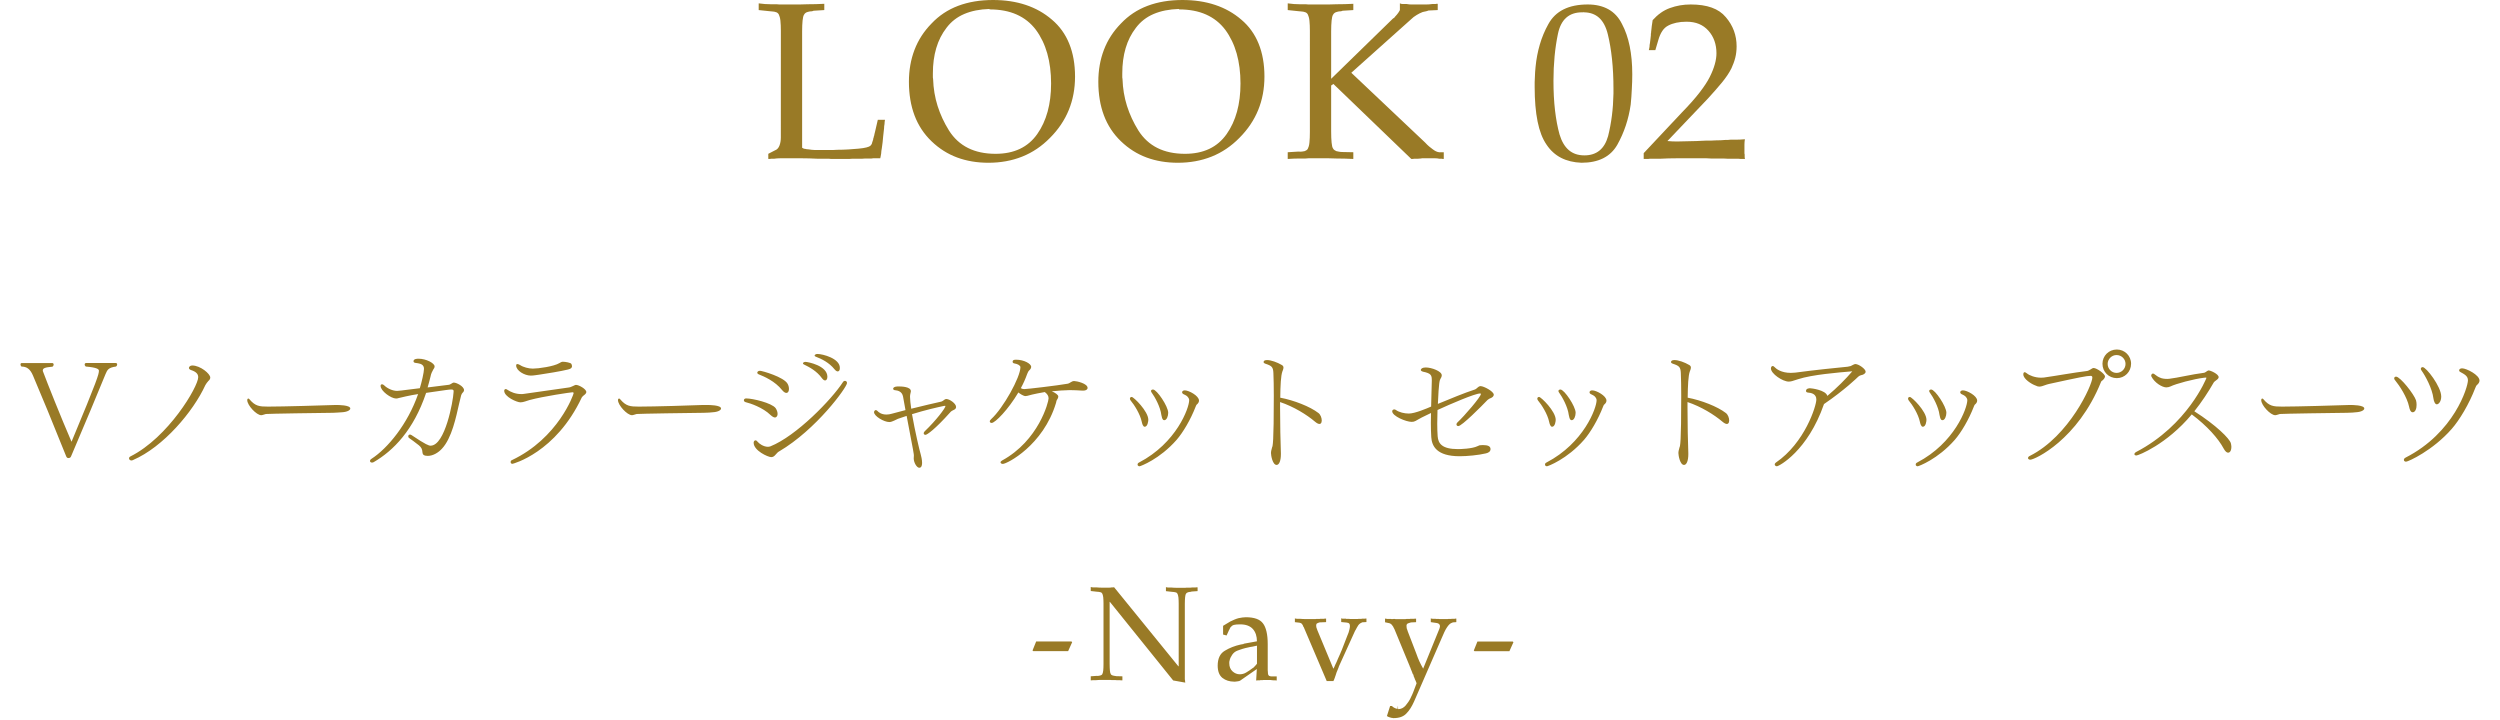
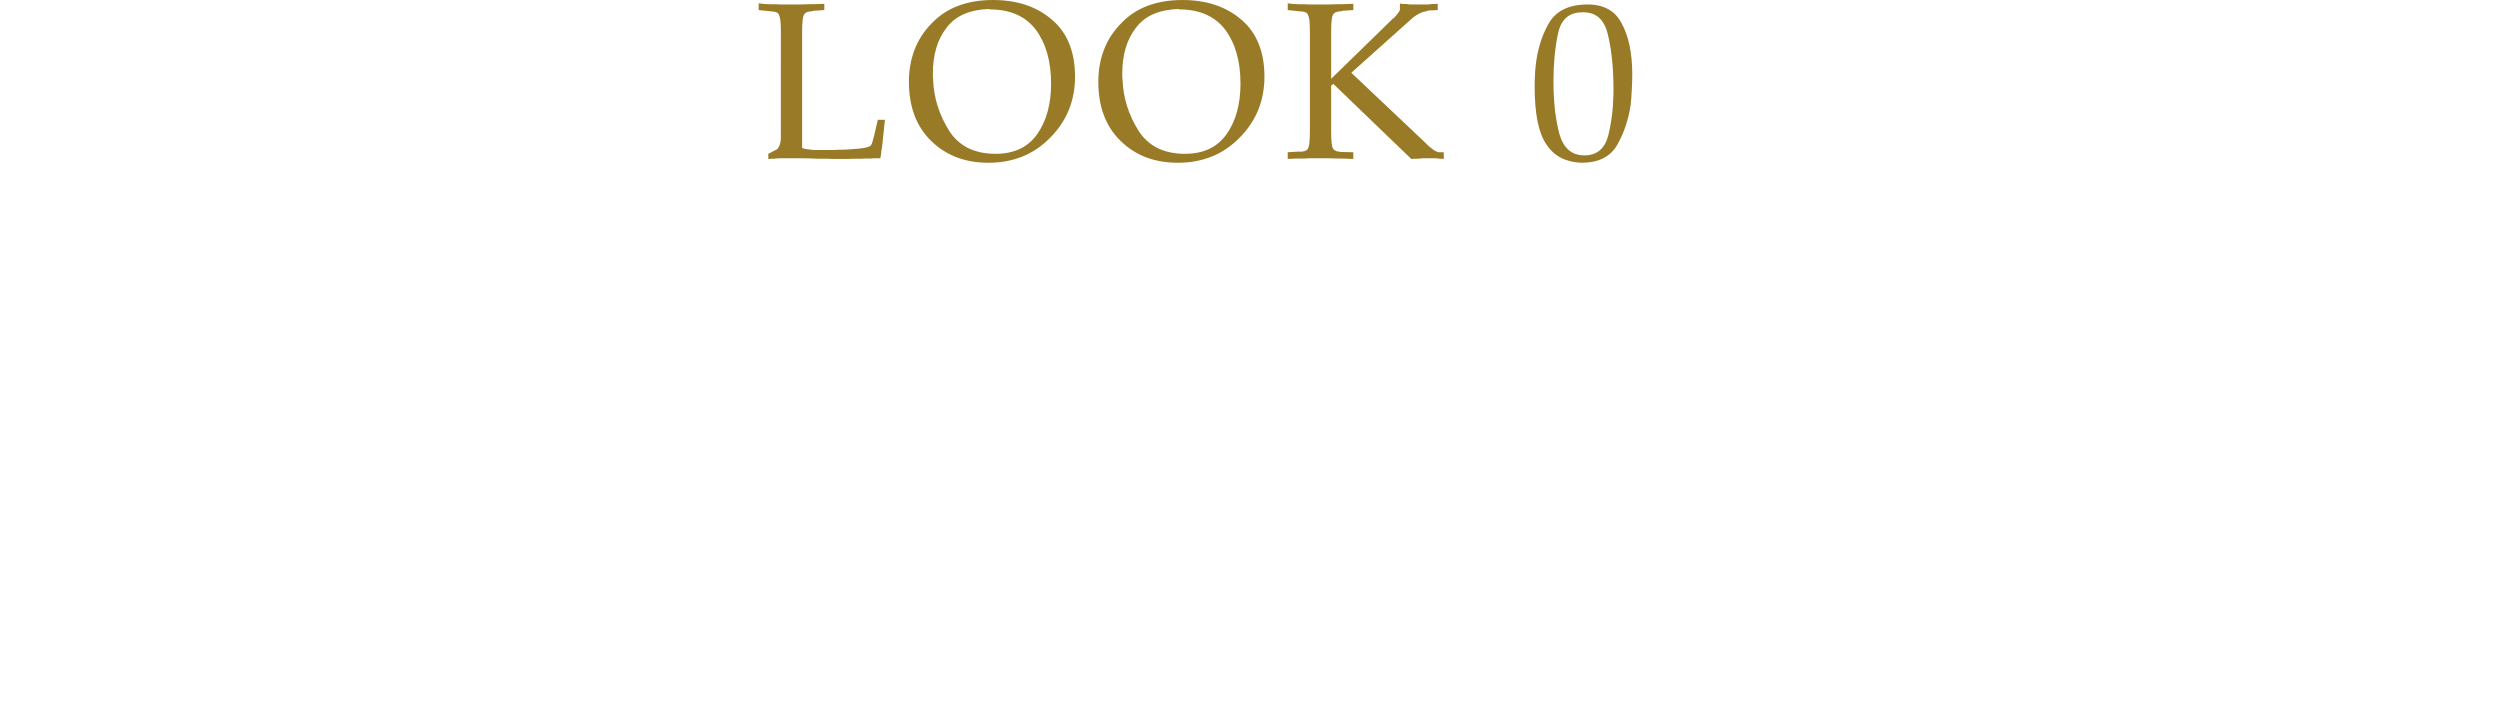
<svg xmlns="http://www.w3.org/2000/svg" version="1.1" id="レイヤー_1" x="0px" y="0px" viewBox="0 0 670 193" style="enable-background:new 0 0 670 193;" xml:space="preserve">
  <style type="text/css">
	.st0{fill-rule:evenodd;clip-rule:evenodd;fill:#997A26;}
	.st1{fill:#997A26;}
</style>
-   <path class="st0" d="M663.82,103.18c-0.18,0.14-0.32,0.5-0.43,0.76c-1.69,4.39-4.25,8.64-6.33,11.01  c-5.08,5.8-11.66,8.78-12.24,8.78c-0.36,0-0.58-0.22-0.58-0.47c0-0.22,0.11-0.43,0.43-0.61c13.07-6.66,16.74-18.93,16.74-20.73  c0-1.15-0.94-1.62-2.05-2.23c-0.22-0.11-0.32-0.29-0.32-0.43c0-0.29,0.32-0.54,0.76-0.54c0.04,0,0.04,0,0.07,0  c1.12,0,4.64,1.76,4.64,3.28C664.51,102.46,664.18,102.89,663.82,103.18z M652.16,106.78c-0.32-2.66-2.16-6.05-3.2-7.49  c-0.11-0.18-0.18-0.32-0.18-0.43c0-0.29,0.22-0.47,0.5-0.47c0.94,0,4.97,5.22,4.97,7.88c0,1.37-0.72,2.09-1.19,2.09  C652.59,108.36,652.27,107.57,652.16,106.78z M646.58,110.49c-0.61,0-0.86-1.04-0.94-1.48c-0.54-2.59-2.59-5.69-3.78-7.13  c-0.14-0.14-0.22-0.32-0.22-0.47c0-0.29,0.22-0.47,0.5-0.47c1.12,0,4.86,4.75,5.36,6.37c0.11,0.4,0.14,0.79,0.14,1.19  C647.66,109.37,647.37,110.49,646.58,110.49z M631.35,110.49c-0.18,0.04-1.48,0.14-2.38,0.14c-1.62,0.04-5.98,0.07-9.97,0.14  c-4.03,0.07-7.7,0.14-7.99,0.18c-0.58,0.14-0.9,0.32-1.26,0.32c-1.26,0-3.74-2.66-3.74-4.03c0-0.29,0.14-0.43,0.29-0.43  c0.11,0,0.22,0.07,0.29,0.18c1.58,1.87,2.66,1.98,5,1.98c4.1,0,14.69-0.32,17.93-0.43c0.18,0,0.4,0,0.58,0c0.25,0,3.53,0,3.53,0.94  C633.62,109.95,632.75,110.42,631.35,110.49z M597.15,121.32c-0.4,0-0.79-0.36-1.19-1.08c-1.44-2.7-4.43-6.08-8.57-9.18  c-6.77,8.1-14.36,11.01-14.83,11.01c-0.32,0-0.54-0.14-0.54-0.36c0-0.18,0.14-0.4,0.47-0.58c13.82-7.2,18.83-19.76,18.83-19.83  s-0.04-0.07-0.04-0.07c-0.04-0.04-0.07-0.04-0.14-0.04c-0.14,0-0.36,0.04-0.43,0.04c-2.74,0.32-7.59,1.62-9.03,2.34  c-0.29,0.14-0.72,0.25-1.12,0.25c-1.04,0-3.13-1.19-4-2.95c-0.04-0.07-0.04-0.14-0.04-0.22c0-0.25,0.22-0.54,0.47-0.54  c0.18,0,0.36,0.11,0.47,0.22c0.4,0.32,0.97,0.72,1.48,0.9c0.43,0.22,1.19,0.32,1.91,0.32c0.18,0,0.36-0.04,0.54-0.04  c2.05-0.22,6.16-1.22,9.14-1.58c0.25,0,0.43-0.14,0.65-0.25c0.18-0.14,0.4-0.32,0.65-0.4c0.04,0,0.07,0,0.11,0  c0.5,0,2.66,0.97,2.66,1.8c0,0.29-0.25,0.54-0.65,0.83c-0.14,0.11-0.5,0.36-0.61,0.5c-1.55,2.7-3.28,5.33-5.26,7.81  c5.83,3.71,9.47,7.34,9.79,8.57c0.07,0.32,0.14,0.65,0.14,0.94C598.01,121.03,597.44,121.32,597.15,121.32z M567.31,101.34  c-2.16,0-3.85-1.69-3.85-3.85c0-2.12,1.69-3.82,3.85-3.82c2.12,0,3.82,1.69,3.82,3.82C571.12,99.65,569.43,101.34,567.31,101.34z   M567.23,95.15c-1.29,0-2.38,1.08-2.38,2.38c0,1.33,1.08,2.41,2.38,2.41c1.33,0,2.41-1.08,2.41-2.41  C569.65,96.23,568.57,95.15,567.23,95.15z M563.45,101.96l-0.11,0.07c-0.11,0.07-0.22,0.18-0.25,0.29  c-6.26,15.55-17.78,20.88-18.97,20.88c-0.36,0-0.61-0.22-0.61-0.43s0.14-0.43,0.47-0.58c10.62-5.33,16.77-19.08,16.77-20.99  c0-0.32-0.14-0.47-0.47-0.47c-1.04,0-3.06,0.4-11.09,2.16c-0.86,0.18-1.44,0.5-1.94,0.61c-0.29,0.07-0.5,0.11-0.72,0.11  c-0.29,0-0.58-0.07-1.01-0.29c-1.04-0.36-3.27-1.73-3.27-2.99c0-0.32,0.11-0.58,0.36-0.58c0.14,0,0.36,0.11,0.61,0.32  c0.65,0.54,2.16,1.15,3.78,1.15c0.25,0,0.5,0,0.76-0.04c3.38-0.47,7.81-1.3,11.59-1.76c0.32-0.04,0.58-0.25,0.9-0.4  c0.22-0.11,0.54-0.4,0.83-0.4c0.86,0,3.06,1.58,3.06,2.27C564.14,101.31,563.67,101.78,563.45,101.96z M529,108.94  c-1.37,3.56-3.42,6.98-5.11,8.93c-4.57,5.22-9.72,7.09-9.94,7.09c-0.25,0-0.4-0.11-0.5-0.25c-0.04-0.07-0.04-0.14-0.04-0.22  c0-0.22,0.11-0.4,0.4-0.54c10.01-5.22,13.43-14.61,13.43-16.7c0-0.32-0.14-0.61-0.5-1.01c-0.36-0.32-0.68-0.43-1.11-0.65  c-0.18-0.11-0.29-0.29-0.29-0.43c0-0.11,0.04-0.54,0.76-0.54c1.04,0,3.78,1.44,3.78,2.74c0,0.43-0.25,0.76-0.54,1.01  C529.18,108.47,529.07,108.76,529,108.94z M520.58,112.61c-0.11,0-0.22-0.04-0.32-0.11c-0.22-0.22-0.36-0.65-0.47-1.3  c-0.25-2.12-1.73-4.82-2.59-5.98c-0.11-0.14-0.18-0.29-0.18-0.43c0-0.25,0.25-0.4,0.54-0.4c1.04,0,4.07,4.54,4.07,6.23  C521.62,111.53,521.23,112.61,520.58,112.61z M515.32,114.37c-0.47,0-0.68-0.83-0.79-1.33c-0.43-2.09-2.02-4.57-2.99-5.72  c-0.11-0.14-0.18-0.32-0.18-0.47c0-0.11,0.04-0.47,0.47-0.47c0.54,0,4.46,3.85,4.46,6.12C516.3,112.76,516.15,114.37,515.32,114.37z   M498.01,100.95c-0.22,0.22-3.6,3.53-9.18,7.34c-4.35,12.56-12.06,16.67-12.63,16.67c-0.32,0-0.58-0.25-0.58-0.5  c0-0.18,0.11-0.32,0.29-0.47c7.77-5.29,10.87-15.19,10.87-16.92c0-1.48-1.3-1.8-2.3-1.87c-0.32-0.04-0.47-0.22-0.47-0.43  c0-0.72,0.97-0.72,1.08-0.72c0.36,0,4.21,0.47,4.64,2.05c2.59-2.16,4.97-4.57,6.69-6.59c-3.82,0.32-10.83,0.9-14.54,2.12l-1.58,0.5  c-0.25,0.07-0.58,0.14-0.9,0.14c-1.66,0-4.79-2.12-4.79-3.53c0-0.32,0.18-0.65,0.47-0.65c0.14,0,0.32,0.07,0.5,0.29  c0.4,0.43,1.73,1.55,4.36,1.55c0.4,0,0.79-0.04,1.22-0.07c5-0.68,11.09-1.3,14-1.58c0.43-0.07,0.65-0.14,0.83-0.18  c0.36-0.14,0.9-0.54,1.26-0.54c0.94,0.04,2.74,1.33,2.74,2.05c0,0.5-0.65,0.86-1.22,0.94C498.55,100.59,498.26,100.73,498.01,100.95  z M462.8,113.62c-0.29,0-0.68-0.18-1.19-0.61c-2.2-1.87-5.69-4.03-9.36-5.26c0,0.5,0,1.01,0,1.51c0,4.36,0.11,9.18,0.22,12.24  c0,0.07,0,0.14,0,0.22c0,1.69-0.43,2.88-1.15,2.88c-1.08,0-1.51-2.56-1.51-3.2c0-0.22,0.04-0.68,0.29-1.48  c0.18-0.36,0.47-1.04,0.47-13.89c0-2.34-0.04-4.54-0.11-6.08c-0.07-1.58-0.43-1.91-2.16-2.48c-0.32-0.11-0.47-0.29-0.47-0.43  c0-0.36,0.32-0.54,0.94-0.54c1.04,0,2.7,0.58,3.96,1.33c0.32,0.18,0.43,0.43,0.43,0.68c0,0.22-0.07,0.43-0.14,0.65  c-0.04,0.14-0.11,0.25-0.14,0.36c-0.43,1.19-0.54,3.78-0.58,7.06c3.64,0.68,7.99,2.38,10.22,4.1c0.58,0.43,0.9,1.33,0.9,2.02  C463.41,113.47,463.05,113.62,462.8,113.62z M429.64,108.94c-1.37,3.56-3.42,6.98-5.11,8.93c-4.57,5.22-9.72,7.09-9.93,7.09  c-0.25,0-0.4-0.11-0.5-0.25c-0.04-0.07-0.04-0.14-0.04-0.22c0-0.22,0.11-0.4,0.4-0.54c10.01-5.22,13.43-14.61,13.43-16.7  c0-0.32-0.14-0.61-0.5-1.01c-0.36-0.32-0.68-0.43-1.11-0.65c-0.18-0.11-0.29-0.29-0.29-0.43c0-0.11,0.04-0.54,0.76-0.54  c1.04,0,3.78,1.44,3.78,2.74c0,0.43-0.25,0.76-0.54,1.01C429.82,108.47,429.71,108.76,429.64,108.94z M421.22,112.61  c-0.11,0-0.22-0.04-0.32-0.11c-0.22-0.22-0.36-0.65-0.47-1.3c-0.25-2.12-1.73-4.82-2.59-5.98c-0.11-0.14-0.18-0.29-0.18-0.43  c0-0.25,0.25-0.4,0.54-0.4c1.04,0,4.07,4.54,4.07,6.23C422.26,111.53,421.87,112.61,421.22,112.61z M415.96,114.37  c-0.47,0-0.68-0.83-0.79-1.33c-0.43-2.09-2.02-4.57-2.99-5.72c-0.11-0.14-0.18-0.32-0.18-0.47c0-0.11,0.04-0.47,0.47-0.47  c0.54,0,4.46,3.85,4.46,6.12C416.94,112.76,416.79,114.37,415.96,114.37z M395.16,174.52l-0.18-0.18l0.97-2.41h9.47l0.18,0.18  l-1.08,2.41H395.16z M398.79,107.1l-0.11,0.07l-0.11,0.11c-1.51,1.58-6.8,6.91-7.74,6.91c-0.29,0-0.5-0.18-0.5-0.47  c0-0.14,0.07-0.32,0.25-0.5c1.87-1.73,6.3-6.88,6.3-7.63c0-0.11-0.07-0.14-0.22-0.14c-1.37,0-7.96,2.84-11.41,4.43  c-0.04,1.33-0.07,2.56-0.07,3.64c0,1.26,0.04,2.38,0.11,3.38c0.14,1.98,1.19,3.46,5.44,3.46c0.61,0,3.78-0.07,5.25-0.79  c0.11-0.04,0.22-0.11,0.32-0.14c0.11-0.07,0.25-0.11,0.43-0.11c0.25,0,0.47-0.04,0.68-0.04c1.3,0,2.05,0.29,2.05,1.08  c0,0.68-0.61,1.01-1.26,1.15c-1.94,0.47-5,0.76-7.02,0.76c-6.12,0-7.45-2.7-7.6-5.11c-0.07-1.12-0.11-2.41-0.11-3.85  c0-0.83,0.04-1.73,0.04-2.63c-0.83,0.4-1.66,0.79-2.45,1.19s-1.26,0.72-1.69,0.94c-0.32,0.18-0.65,0.25-1.04,0.25  c-1.51,0-5.22-1.55-5.22-2.84c0-0.29,0.25-0.5,0.54-0.5c0.14,0,0.29,0.04,0.43,0.14c0.9,0.65,2.3,0.97,3.49,0.97  c1.62,0,4.82-1.37,5.97-1.87c0.07-2.2,0.14-4.57,0.18-6.91c0-1.44-0.07-1.98-2.41-2.45c-0.25-0.07-0.54-0.22-0.54-0.47  c0-0.04,0.04-0.07,0.04-0.11c0.07-0.18,0.32-0.54,1.3-0.54c1.55,0,4.28,1.01,4.28,2.09c0,0.18-0.04,0.36-0.14,0.58  c-0.04,0.11-0.11,0.25-0.18,0.32c-0.25,0.4-0.47,0.94-0.72,6.77c3.53-1.44,6.91-2.88,9.9-3.85c0.54-0.18,0.86-0.83,1.44-0.9  c0.07,0,0.11,0,0.18,0c0.72,0,3.46,1.37,3.46,2.3c0,0.36-0.32,0.72-0.9,0.94C399.19,106.78,398.97,106.96,398.79,107.1z   M373.5,165.88c0.08,0,0.17,0,0.27,0c0.07,0.02,0.15,0.04,0.23,0.04c0.08,0,0.17,0,0.27,0c0.19,0,0.38,0,0.56,0s0.35,0,0.52,0  c0.1,0,0.19,0,0.27,0s0.17,0,0.27,0c0.07,0,0.15,0,0.23,0c0.08,0,0.17,0,0.27,0s0.19,0,0.27,0s0.17-0.01,0.27-0.04  c0.07,0,0.15,0,0.23,0c0.08,0,0.17,0,0.27,0c0.05,0,0.1,0,0.16,0s0.11,0,0.16,0c0.02,0,0.05,0,0.07,0c0.02,0,0.06-0.01,0.11-0.04  c0.02,0,0.05,0,0.09,0s0.07,0,0.09,0c0.05,0,0.1,0,0.16,0s0.13,0,0.2,0c0.05,0,0.1,0,0.16,0s0.11,0,0.16,0c0.05,0,0.1,0,0.16,0  s0.13-0.01,0.2-0.04c0.05,0,0.1,0,0.16,0s0.13,0,0.2,0v0.94l-1.37,0.07c-0.17,0.05-0.32,0.1-0.47,0.14c-0.14,0.05-0.28,0.1-0.4,0.14  c-0.12,0.07-0.21,0.17-0.27,0.29s-0.08,0.28-0.05,0.47c0,0.1,0.01,0.19,0.02,0.29c0.01,0.1,0.03,0.2,0.05,0.32  c0.05,0.1,0.09,0.21,0.13,0.34c0.04,0.13,0.08,0.27,0.13,0.41l2.3,5.98c0.12,0.38,0.25,0.74,0.4,1.08s0.29,0.67,0.43,1.01  c0.14,0.31,0.3,0.63,0.47,0.95s0.35,0.65,0.54,0.99v-0.07l4.28-10.51c0.02-0.02,0.04-0.05,0.05-0.09c0.01-0.04,0.02-0.08,0.02-0.13  c0.02-0.02,0.04-0.06,0.05-0.11s0.02-0.08,0.02-0.11c0.02-0.07,0.04-0.14,0.05-0.2s0.02-0.11,0.02-0.16c0-0.17-0.04-0.31-0.11-0.43  c-0.07-0.12-0.17-0.22-0.29-0.29c-0.14-0.07-0.31-0.13-0.49-0.16c-0.18-0.04-0.39-0.07-0.63-0.09l-0.94-0.14v-1.01  c0.1,0.05,0.19,0.08,0.29,0.09s0.19,0.02,0.29,0.02s0.19,0,0.29,0s0.19,0,0.29,0c0.02,0,0.05,0,0.07,0c0.02,0,0.05,0,0.07,0  c0.02,0.02,0.05,0.04,0.07,0.04c0.02,0,0.05,0,0.07,0c0.05,0,0.1,0,0.14,0c0.05,0,0.1,0,0.14,0c0.07,0,0.14,0,0.2,0s0.13,0,0.2,0  c0.07,0.02,0.14,0.04,0.22,0.04s0.14,0,0.22,0c0.14,0,0.29,0,0.43,0c0.14,0,0.29,0,0.43,0c0.14,0,0.29,0,0.43,0  c0.14,0,0.29,0,0.43,0c0.07,0,0.14,0,0.22,0s0.14-0.01,0.22-0.04c0.07,0,0.14,0,0.22,0c0.07,0,0.14,0,0.22,0c0.05,0,0.09,0,0.13,0  s0.08,0,0.13,0c0.02,0,0.05,0,0.07,0c0.02,0,0.05-0.01,0.07-0.04c0.02,0,0.05,0,0.07,0s0.05,0,0.07,0c0.1,0,0.19,0,0.29,0  s0.19,0,0.29,0c0.05,0,0.1,0,0.14,0s0.1-0.01,0.14-0.04c0.05,0,0.1,0,0.14,0c0.05,0,0.1,0,0.14,0v0.94l-1.01,0.07  c-0.02,0.05-0.05,0.08-0.07,0.09c-0.02,0.01-0.05,0.02-0.07,0.02c-0.02,0-0.05,0-0.07,0c-0.02,0.02-0.05,0.04-0.07,0.04  c-0.19,0.07-0.39,0.2-0.59,0.4c-0.2,0.19-0.41,0.46-0.63,0.79c-0.22,0.31-0.45,0.73-0.7,1.26s-0.52,1.14-0.81,1.84l-7.31,16.78  c-0.29,0.65-0.6,1.24-0.94,1.78s-0.71,1.01-1.12,1.42c-0.38,0.41-0.86,0.71-1.42,0.92c-0.56,0.2-1.23,0.31-2,0.31  c-0.02,0-0.05,0-0.07,0s-0.05,0-0.07,0c-0.05-0.02-0.08-0.04-0.11-0.04c-0.02,0-0.05,0-0.07,0c-0.02,0-0.05,0-0.07,0  c-0.02,0-0.05,0-0.07,0c-0.02-0.02-0.05-0.04-0.07-0.04c-0.02,0-0.05,0-0.07,0c-0.05-0.02-0.1-0.04-0.14-0.05  c-0.05-0.01-0.1-0.02-0.14-0.02c-0.05-0.02-0.1-0.04-0.14-0.05c-0.05-0.01-0.1-0.03-0.14-0.05c-0.1-0.02-0.18-0.05-0.25-0.09  s-0.14-0.08-0.22-0.13h-0.04l-0.04-0.04h-0.04l-0.04-0.04l0.86-2.7h0.47c0.05,0.05,0.11,0.1,0.18,0.16s0.16,0.13,0.25,0.2  c0.1,0.05,0.19,0.1,0.29,0.16s0.19,0.1,0.29,0.13c0.05,0,0.08,0,0.11,0.02c0.02,0.01,0.06,0.03,0.11,0.05  c0.02,0,0.05,0.01,0.09,0.02c0.04,0.01,0.07,0.02,0.09,0.02c0.05,0,0.08,0,0.11,0.02c0.02,0.01,0.06-0.88,0.11-0.88  c0.02,0.92,0.05,0.94,0.09,0.94s0.07,0,0.09,0h0.04c0.36-0.02,0.7-0.12,1.01-0.29s0.59-0.4,0.83-0.68c0.26-0.31,0.5-0.63,0.72-0.95  s0.41-0.65,0.58-0.99c0.07-0.17,0.14-0.33,0.22-0.49c0.07-0.16,0.14-0.31,0.22-0.45c0.07-0.17,0.14-0.32,0.2-0.47  s0.11-0.28,0.16-0.4l0.83-2.2c-0.02-0.1-0.05-0.19-0.09-0.27c-0.04-0.09-0.07-0.16-0.09-0.23c-0.05-0.1-0.08-0.18-0.11-0.25  c-0.02-0.07-0.06-0.14-0.11-0.22c-0.02-0.07-0.05-0.15-0.09-0.23s-0.07-0.17-0.09-0.27c-0.05-0.07-0.08-0.15-0.11-0.23  c-0.02-0.08-0.06-0.17-0.11-0.27c-0.02-0.07-0.05-1.04-0.09-0.22c-0.04-0.07-0.07-0.16-0.09-0.25c-0.05-0.07-0.08-0.14-0.11-0.22  c-0.02-0.07-0.05-0.14-0.07-0.22c-0.02-0.07-0.05-0.14-0.09-0.22c-0.04-0.07-0.07-0.16-0.09-0.25c-0.05-0.07-0.08-0.14-0.11-0.22  c-0.02-0.07-0.05-0.14-0.07-0.22c-0.02-0.05-0.05-0.1-0.07-0.14s-0.04-0.11-0.04-0.18c-0.02-0.05-0.05-0.1-0.07-0.14  c-0.02-0.05-0.05-0.1-0.07-0.14c-0.02-0.05-0.05-0.1-0.07-0.16c-0.02-0.06-0.04-0.11-0.04-0.16c-0.02-0.05-0.05-0.1-0.07-0.16  c-0.02-0.06-0.05-0.11-0.07-0.16l-3.92-9.5c-0.02,0-0.04-0.01-0.05-0.04c-0.01-0.02-0.02-0.06-0.02-0.11  c-0.02-0.02-0.04-0.05-0.05-0.07s-0.03-0.05-0.05-0.07c-0.02-0.05-0.05-0.1-0.07-0.16s-0.05-0.11-0.07-0.16  c-0.12-0.19-0.24-0.36-0.36-0.5s-0.24-0.25-0.36-0.32s-0.25-0.13-0.4-0.16c-0.14-0.04-0.29-0.07-0.43-0.09l-0.65-0.14v-1.01  c0.05,0.02,0.1,0.04,0.16,0.05c0.06,0.01,0.13,0.02,0.2,0.02c0.05,0.02,0.1,0.04,0.16,0.04s0.11,0,0.16,0c0.12,0,0.24,0,0.36,0  s0.24,0,0.36,0c0.02,0,0.05,0,0.07,0c0.02,0,0.06,0,0.11,0c0.02,0.02,0.05,0.04,0.07,0.04s0.05,0,0.07,0c0.05,0,0.1,0,0.16,0  s0.13,0,0.2,0S373.42,165.88,373.5,165.88z M364.54,167.06c-0.18,0.12-0.34,0.28-0.49,0.47c-0.14,0.22-0.28,0.43-0.4,0.65  s-0.24,0.44-0.36,0.68c-0.02,0.02-0.05,0.05-0.07,0.09c-0.02,0.04-0.05,0.08-0.07,0.13c-0.02,0.02-0.04,0.05-0.05,0.09  c-0.01,0.04-0.02,0.08-0.02,0.13v-0.07l-4.25,9.36c-0.02,0.12-0.05,0.22-0.09,0.29c-0.04,0.07-0.07,0.14-0.09,0.22  c-0.02,0.07-0.05,0.14-0.07,0.2c-0.02,0.06-0.05,0.11-0.07,0.16c-0.02,0.07-0.05,0.14-0.09,0.22s-0.07,0.14-0.09,0.22  c-0.05,0.1-0.08,0.18-0.11,0.25c-0.02,0.07-0.05,0.14-0.07,0.22c-0.05,0.14-0.1,0.29-0.14,0.43s-0.1,0.29-0.14,0.43  c-0.02,0.05-0.05,0.1-0.07,0.16c-0.02,0.06-0.04,0.11-0.04,0.16c-0.02,0.07-0.05,0.14-0.07,0.2c-0.02,0.06-0.05,0.11-0.07,0.16  c-0.02,0.07-0.05,0.13-0.07,0.18c-0.02,0.05-0.04,0.1-0.04,0.14c-0.02,0.02-0.04,0.04-0.04,0.05c0,0.01-0.01,0.02-0.04,0.02  c0,0.05-0.01,0.09-0.02,0.13s-0.03,0.07-0.05,0.09h-1.8L349.37,168c-0.02,0.02-0.04,0.02-0.05,0s-0.02-0.05-0.02-0.07  c-0.02-0.02-0.04-0.05-0.05-0.07s-0.02-0.05-0.02-0.07c-0.02-0.12-0.07-0.22-0.13-0.31s-0.13-0.17-0.2-0.27s-0.16-0.17-0.27-0.22  s-0.23-0.08-0.38-0.11l-1.22-0.14v-1.01c0.05,0.02,0.1,0.04,0.16,0.05c0.06,0.01,0.13,0.02,0.2,0.02c0.05,0.02,0.1,0.04,0.16,0.04  s0.11,0,0.16,0c0.12,0,0.24,0,0.36,0s0.24,0,0.36,0c0.24,0.02,0.47,0.04,0.7,0.05c0.23,0.01,0.46,0.02,0.7,0.02s0.47,0,0.7,0  s0.46,0,0.7,0c0.1,0,0.19,0,0.27,0s0.17,0,0.27,0c0.07,0,0.15,0,0.23,0c0.08,0,0.17,0,0.27,0s0.19,0,0.27,0s0.17-0.01,0.27-0.04  c0.07,0,0.15,0,0.23,0c0.08,0,0.17,0,0.27,0c0.05,0,0.1,0,0.16,0s0.11,0,0.16,0c0.02,0,0.05,0,0.07,0s0.06-0.01,0.11-0.04  c0.02,0,0.05,0,0.09,0s0.07,0,0.09,0c0.05,0,0.1,0,0.16,0s0.13,0,0.2,0c0.05,0,0.1,0,0.16,0s0.11,0,0.16,0c0.05,0,0.1,0,0.16,0  s0.13-0.01,0.2-0.04c0.05,0,0.1,0,0.16,0s0.13,0,0.2,0v0.94l-1.76,0.07c-0.14,0.05-0.28,0.1-0.4,0.14c-0.12,0.05-0.22,0.1-0.29,0.14  c-0.07,0.05-0.13,0.12-0.16,0.22c-0.04,0.1-0.05,0.2-0.05,0.32c0,0.1,0.01,0.19,0.02,0.27c0.01,0.08,0.03,0.19,0.05,0.31  c0.05,0.1,0.09,0.21,0.13,0.34c0.04,0.13,0.08,0.26,0.13,0.38l4.28,10.3c0.05-0.07,0.1-0.16,0.14-0.25c0.05-0.1,0.1-0.19,0.14-0.29  c0.05-0.12,0.1-0.23,0.14-0.34s0.1-0.21,0.14-0.31c0.07-0.14,0.14-0.29,0.22-0.45c0.07-0.16,0.14-0.32,0.22-0.49  c0.05-0.14,0.11-0.29,0.18-0.45s0.14-0.32,0.22-0.49c0.07-0.17,0.14-0.33,0.22-0.49c0.07-0.16,0.14-0.32,0.22-0.49  c0.05-0.14,0.11-0.29,0.18-0.45s0.14-0.32,0.22-0.49l1.51-3.89c0.12-0.26,0.22-0.52,0.31-0.77c0.08-0.25,0.15-0.49,0.2-0.7  c0.05-0.22,0.09-0.41,0.13-0.59s0.05-0.34,0.05-0.49c0-0.14-0.02-0.28-0.05-0.4c-0.04-0.12-0.09-0.22-0.16-0.29  c-0.07-0.07-0.16-0.13-0.27-0.16c-0.11-0.04-0.23-0.07-0.38-0.09l-1.48-0.14v-1.01c0.1,0.05,0.19,0.08,0.27,0.09  s0.17,0.02,0.27,0.02c0.1,0,0.19,0,0.29,0s0.19,0,0.29,0c0.02,0,0.05,0,0.07,0c0.02,0,0.05,0,0.07,0c0.02,0.02,0.05,0.04,0.07,0.04  s0.05,0,0.07,0c0.05,0,0.1,0,0.14,0s0.1,0,0.14,0c0.07,0,0.14,0,0.22,0c0.07,0,0.14,0,0.22,0c0.05,0.02,0.11,0.04,0.18,0.04  s0.14,0,0.22,0c0.14,0,0.29,0,0.43,0c0.14,0,0.29,0,0.43,0c0.07,0,0.14,0,0.22,0c0.07,0,0.14,0,0.22,0c0.05,0,0.11,0,0.18,0  s0.14,0,0.22,0s0.14,0,0.22,0c0.07,0,0.14-0.01,0.22-0.04c0.07,0,0.14,0,0.22,0c0.07,0,0.14,0,0.22,0c0.05,0,0.1,0,0.14,0  s0.1,0,0.14,0c0.02,0,0.05,0,0.07,0c0.02,0,0.05-0.01,0.07-0.04c0.02,0,0.05,0,0.07,0c0.02,0,0.05,0,0.07,0c0.1,0,0.19,0,0.27,0  s0.17,0,0.27,0c0.05,0,0.1,0,0.14,0s0.1-0.01,0.14-0.04c0.05,0,0.1,0,0.14,0s0.1,0,0.14,0v0.94l-1.12,0.07  C364.91,166.86,364.72,166.94,364.54,167.06z M353.61,113.62c-0.29,0-0.68-0.18-1.19-0.61c-2.19-1.87-5.69-4.03-9.36-5.26  c0,0.5,0,1.01,0,1.51c0,4.36,0.11,9.18,0.22,12.24c0,0.07,0,0.14,0,0.22c0,1.69-0.43,2.88-1.15,2.88c-1.08,0-1.51-2.56-1.51-3.2  c0-0.22,0.04-0.68,0.29-1.48c0.18-0.36,0.47-1.04,0.47-13.89c0-2.34-0.04-4.54-0.11-6.08c-0.07-1.58-0.43-1.91-2.16-2.48  c-0.32-0.11-0.47-0.29-0.47-0.43c0-0.36,0.32-0.54,0.94-0.54c1.04,0,2.7,0.58,3.96,1.33c0.32,0.18,0.43,0.43,0.43,0.68  c0,0.22-0.07,0.43-0.14,0.65c-0.04,0.14-0.11,0.25-0.14,0.36c-0.43,1.19-0.54,3.78-0.58,7.06c3.64,0.68,7.99,2.38,10.22,4.1  c0.58,0.43,0.9,1.33,0.9,2.02C354.22,113.47,353.86,113.62,353.61,113.62z M339.75,172.61v6.52c0,0.19,0,0.36,0,0.5  s0.01,0.29,0.04,0.43c0,0.14,0.01,0.27,0.02,0.38s0.03,0.21,0.05,0.31c0.02,0.1,0.06,0.17,0.11,0.23s0.11,0.11,0.18,0.16  c0.07,0.02,0.16,0.05,0.27,0.09s0.22,0.05,0.34,0.05h1.4v1.08c-0.02,0-0.06,0-0.11,0s-0.08,0-0.11,0c-0.05-0.02-0.09-0.04-0.13-0.04  s-0.08,0-0.13,0c-0.07,0-0.14,0-0.22,0c-0.07,0-0.14,0-0.22,0c-0.07,0-0.14-0.01-0.22-0.02c-0.07-0.01-0.14-0.02-0.22-0.02  c-0.1-0.02-0.18-0.04-0.25-0.04s-0.14,0-0.22,0c-0.07,0-0.14,0-0.22,0c-0.07,0-0.14,0-0.22,0c-0.1,0-0.18,0-0.25,0s-0.14,0-0.22,0  c-0.12,0-0.24,0-0.36,0s-0.24,0-0.36,0c-0.05,0-0.1,0-0.16,0s-0.11,0.01-0.16,0.04c-0.05,0-0.1,0-0.16,0s-0.11,0-0.16,0  s-0.09,0-0.13,0s-0.08,0-0.13,0c-0.02,0-0.04,0-0.05,0s-0.03,0.01-0.05,0.04c-0.02,0-0.04,0-0.05,0s-0.03,0-0.05,0  c-0.1,0-0.18,0-0.25,0s-0.14,0-0.22,0c-0.02,0-0.06,0-0.11,0s-0.08,0.01-0.11,0.04c-0.05,0-0.09,0-0.13,0s-0.08,0-0.13,0l0.18-3.06  l-4.46,3.1c-0.07,0.05-0.16,0.08-0.25,0.11c-0.1,0.02-0.2,0.05-0.32,0.07s-0.25,0.04-0.38,0.05c-0.13,0.01-0.27,0.03-0.41,0.05  c-0.02,0-0.05,0-0.07,0c-0.02,0-0.05,0-0.07,0c-0.02,0-0.05,0-0.07,0c-0.02,0-0.05,0-0.07,0c-0.6,0-1.16-0.09-1.69-0.25  c-0.53-0.17-1.01-0.42-1.44-0.76c-0.43-0.36-0.75-0.81-0.95-1.35c-0.2-0.54-0.31-1.18-0.31-1.93c0-0.94,0.16-1.74,0.47-2.41  s0.79-1.2,1.44-1.58c0.62-0.38,1.29-0.71,2-0.99s1.45-0.5,2.21-0.67c0.05,0,0.08,0,0.11,0c0.02,0,0.06-0.01,0.11-0.04  c0.02,0,0.05-0.01,0.09-0.02c0.04-0.01,0.07-0.02,0.09-0.02c0.07,0,0.14-0.01,0.22-0.02c0.07-0.01,0.14-0.03,0.22-0.05v-0.07  l3.56-0.65c0-0.67-0.09-1.28-0.27-1.84c-0.18-0.55-0.45-1.03-0.81-1.44s-0.83-0.72-1.4-0.94c-0.58-0.22-1.26-0.32-2.05-0.32  c-0.38,0-0.71,0.01-0.99,0.04s-0.5,0.06-0.67,0.11s-0.32,0.13-0.47,0.23c-0.14,0.11-0.28,0.23-0.4,0.38  c-0.02,0.02-0.05,0.06-0.07,0.11c-0.02,0.02-0.04,0.05-0.05,0.07c-0.01,0.02-0.02,0.05-0.02,0.07c-0.02,0.02-0.05,0.07-0.07,0.13  c-0.02,0.06-0.05,0.11-0.07,0.16c-0.02,0.05-0.05,0.1-0.09,0.16s-0.07,0.11-0.09,0.16s-0.05,0.1-0.07,0.16s-0.05,0.11-0.07,0.16  l-0.47,1.04l-0.94-0.25v-2.34l1.91-1.15c0.38-0.19,0.76-0.37,1.13-0.52c0.37-0.16,0.74-0.28,1.1-0.38c0.36-0.07,0.7-0.13,1.03-0.18  c0.32-0.05,0.63-0.07,0.92-0.07c1.13,0,2.08,0.14,2.84,0.41s1.36,0.69,1.76,1.24c0.41,0.53,0.72,1.25,0.94,2.18  S339.75,171.31,339.75,172.61z M336.87,177.79v-4.75c-0.22,0.05-0.43,0.09-0.63,0.13s-0.4,0.08-0.59,0.13  c-0.19,0.02-0.38,0.05-0.58,0.09c-0.19,0.04-0.38,0.08-0.58,0.13c-0.24,0.05-0.48,0.1-0.72,0.16s-0.48,0.13-0.72,0.2  c-0.24,0.07-0.47,0.15-0.7,0.23s-0.47,0.17-0.74,0.27c-0.26,0.1-0.51,0.23-0.74,0.41c-0.23,0.18-0.44,0.4-0.63,0.67  c-0.17,0.24-0.32,0.5-0.45,0.77c-0.13,0.28-0.22,0.56-0.27,0.85c-0.02,0.07-0.04,0.14-0.05,0.2s-0.02,0.11-0.02,0.16s0,0.1,0,0.16  s0,0.11,0,0.16c0,0.46,0.07,0.86,0.22,1.22c0.14,0.36,0.36,0.67,0.65,0.94c0.29,0.26,0.59,0.46,0.92,0.59  c0.32,0.13,0.67,0.2,1.03,0.2c0.26,0,0.54-0.04,0.83-0.11c0.29-0.07,0.58-0.19,0.86-0.36s0.58-0.35,0.86-0.54s0.59-0.41,0.9-0.65  c0.05-0.02,0.09-0.05,0.13-0.07s0.07-0.05,0.09-0.07s0.04-0.04,0.05-0.05c0.01-0.01,0.03-0.03,0.05-0.05s0.05-0.05,0.07-0.07  c0.1-0.1,0.18-0.19,0.25-0.27s0.14-0.16,0.22-0.23c0.07-0.07,0.13-0.14,0.18-0.22c0.05-0.07,0.08-0.12,0.11-0.14L336.87,177.79  L336.87,177.79z M320.45,108.94c-1.37,3.56-3.42,6.98-5.11,8.93c-4.57,5.22-9.72,7.09-9.93,7.09c-0.25,0-0.4-0.11-0.5-0.25  c-0.04-0.07-0.04-0.14-0.04-0.22c0-0.22,0.11-0.4,0.4-0.54c10.01-5.22,13.43-14.61,13.43-16.7c0-0.32-0.14-0.61-0.5-1.01  c-0.36-0.32-0.68-0.43-1.11-0.65c-0.18-0.11-0.29-0.29-0.29-0.43c0-0.11,0.04-0.54,0.75-0.54c1.04,0,3.78,1.44,3.78,2.74  c0,0.43-0.25,0.76-0.54,1.01C320.63,108.47,320.53,108.76,320.45,108.94z M312.03,112.61c-0.11,0-0.22-0.04-0.32-0.11  c-0.22-0.22-0.36-0.65-0.47-1.3c-0.25-2.12-1.73-4.82-2.59-5.98c-0.11-0.14-0.18-0.29-0.18-0.43c0-0.25,0.25-0.4,0.54-0.4  c1.04,0,4.07,4.54,4.07,6.23C313.08,111.53,312.68,112.61,312.03,112.61z M306.78,114.37c-0.47,0-0.68-0.83-0.79-1.33  c-0.43-2.09-2.02-4.57-2.99-5.72c-0.11-0.14-0.18-0.32-0.18-0.47c0-0.11,0.04-0.47,0.47-0.47c0.54,0,4.46,3.85,4.46,6.12  C307.75,112.76,307.6,114.37,306.78,114.37z M315.89,178.58v-16.81c0-0.31-0.01-0.61-0.02-0.88s-0.03-0.53-0.05-0.77  c-0.02-0.22-0.06-0.41-0.11-0.58s-0.1-0.3-0.14-0.4c-0.05-0.1-0.11-0.18-0.2-0.25c-0.08-0.07-0.19-0.12-0.31-0.14  c-0.12-0.05-0.26-0.08-0.43-0.09c-0.17-0.01-0.36-0.03-0.58-0.05l-1.58-0.18v-1.08c0.12,0.05,0.24,0.08,0.36,0.09  s0.24,0.02,0.36,0.02s0.24,0,0.36,0s0.24,0,0.36,0c0.24,0.02,0.47,0.04,0.7,0.05c0.23,0.01,0.46,0.02,0.7,0.02c0.12,0,0.23,0,0.34,0  s0.22,0,0.34,0c0.1,0,0.2,0,0.32,0s0.23,0,0.32,0c0.05,0,0.1,0,0.16,0s0.13,0,0.2,0c0.05,0,0.1,0,0.16,0s0.11,0,0.16,0  c0.12,0,0.24,0,0.36,0s0.24-0.01,0.36-0.04c0.05,0,0.1,0,0.16,0s0.13,0,0.2,0c0.05,0,0.1,0,0.16,0s0.11,0,0.16,0  c0.12,0,0.24,0,0.36,0s0.24-0.01,0.36-0.04c0.12,0,0.24,0,0.36,0s0.24,0,0.36,0c0.07,0,0.14,0,0.2,0s0.13-0.01,0.2-0.04  c0.05,0,0.11,0,0.18,0s0.14,0,0.22,0v1.01l-1.58,0.11c-0.1,0.05-0.2,0.08-0.31,0.09s-0.2,0.02-0.27,0.02  c-0.1,0.02-0.18,0.04-0.25,0.05c-0.07,0.01-0.13,0.03-0.18,0.05c-0.1,0.02-0.19,0.07-0.29,0.14c-0.1,0.07-0.17,0.16-0.22,0.25  c-0.07,0.1-0.13,0.23-0.16,0.4s-0.07,0.36-0.09,0.58c-0.02,0.24-0.04,0.5-0.05,0.79c-0.01,0.29-0.02,0.6-0.02,0.94v19.8  c0,0.1,0,0.17,0,0.23s0,0.11,0,0.16c0,0.02,0,0.05,0,0.09s0.01,0.07,0.04,0.09c0,0.02,0,0.04,0,0.05c0,0.01,0,0.03,0,0.05  s0,0.05,0,0.07s0.01,0.05,0.04,0.07c0,0.02,0,0.05,0,0.07c0,0.05,0,0.09,0,0.13c0,0.04,0,0.07,0,0.09c0,0.02,0,0.04,0,0.05  c0,0.01,0.01,0.03,0.04,0.05c0,0.02,0,0.04,0,0.05c0,0.01,0,0.03,0,0.05l-3.24-0.58l-16.96-21.06h-0.07v16.6  c0,0.38,0.01,0.72,0.02,1.01c0.01,0.29,0.03,0.55,0.05,0.79c0.02,0.24,0.05,0.44,0.09,0.59c0.04,0.16,0.09,0.28,0.16,0.38  c0.05,0.1,0.12,0.17,0.22,0.22s0.19,0.1,0.29,0.14c0.12,0.02,0.26,0.05,0.43,0.09c0.17,0.04,0.36,0.07,0.58,0.09l1.58,0.04v1.08  c-0.07,0-0.14,0-0.22,0c-0.07,0-0.13,0-0.18,0c-0.07-0.02-0.14-0.04-0.2-0.04s-0.13,0-0.2,0c-0.12,0-0.24,0-0.36,0s-0.24,0-0.36,0  c-0.12-0.02-0.24-0.04-0.36-0.04s-0.24,0-0.36,0c-0.05,0-0.1,0-0.16,0s-0.11,0-0.16,0c-0.07,0-0.14,0-0.2,0s-0.11,0-0.16,0  c-0.12-0.02-0.24-0.04-0.36-0.04s-0.24,0-0.36,0c-0.05,0-0.1,0-0.16,0s-0.11,0-0.16,0c-0.07,0-0.14,0-0.2,0s-0.11,0-0.16,0  c-0.1,0-0.2,0-0.32,0s-0.23,0-0.32,0c-0.12,0-0.23,0-0.34,0s-0.22,0-0.34,0c-0.24,0-0.47,0.01-0.7,0.02  c-0.23,0.01-0.46,0.03-0.7,0.05c-0.12,0-0.24,0-0.36,0s-0.24,0-0.36,0c-0.07,0-0.14,0-0.2,0s-0.11,0.01-0.16,0.04  c-0.07,0-0.14,0-0.2,0s-0.11,0-0.16,0v-1.08l1.58-0.11c0.22,0.02,0.41,0.02,0.58-0.02s0.31-0.07,0.43-0.09  c0.12-0.05,0.22-0.1,0.31-0.14c0.08-0.05,0.15-0.12,0.2-0.22c0.05-0.1,0.1-0.22,0.14-0.38s0.08-0.35,0.11-0.59  c0.02-0.24,0.04-0.5,0.05-0.79s0.02-0.6,0.02-0.94v-0.07v-16.16c0-0.31-0.01-0.61-0.02-0.88s-0.03-0.53-0.05-0.77  c-0.02-0.22-0.06-0.41-0.11-0.58s-0.1-0.3-0.14-0.4c-0.05-0.1-0.11-0.18-0.2-0.25c-0.08-0.07-0.19-0.12-0.31-0.14  c-0.12-0.05-0.26-0.08-0.43-0.09c-0.17-0.01-0.36-0.03-0.58-0.05l-1.58-0.18v-1.08c0.12,0.05,0.25,0.08,0.38,0.09  s0.26,0.02,0.38,0.02s0.25,0,0.38,0s0.27,0,0.41,0c0.24,0.02,0.47,0.04,0.7,0.05c0.23,0.01,0.46,0.02,0.7,0.02c0.24,0,0.47,0,0.7,0  s0.45,0,0.67,0c0.12,0,0.23,0,0.34,0s0.21,0,0.31,0c0.12,0,0.23-0.01,0.34-0.02c0.11-0.01,0.21-0.03,0.31-0.05c0.05,0,0.1,0,0.16,0  s0.11,0,0.16,0c0.02,0,0.05,0,0.07,0c0.02,0,0.06-0.01,0.11-0.04c0.02,0,0.05,0,0.07,0c0.02,0,0.05,0,0.07,0l17.21,21.17h0.1V178.58  z M290.32,104.69c-0.07,0-0.11,0-0.18,0c-1.15-0.07-2.34-0.14-3.46-0.14c-1.08,0-3.56,0.18-4.79,0.32c0.9,0.39,1.73,0.93,1.73,1.4  c0,0.11-0.04,0.4-0.25,0.72c-0.14,0.18-0.18,0.32-0.25,0.5c-0.04,0.14-0.04,0.32-0.11,0.5c-3.42,11.38-13.14,16.34-14.26,16.34  c-0.36,0-0.61-0.22-0.61-0.43c0-0.14,0.14-0.32,0.39-0.47c9.83-5.36,12.49-15.69,12.49-16.67c0-0.65-0.32-1.15-1.01-1.69  c-0.79,0.14-3.1,0.54-4.68,1.01c-0.14,0.04-0.32,0.07-0.5,0.07c-0.54,0-1.48-0.61-1.91-0.97c-2.7,4.57-6.23,8.17-7.16,8.17  c-0.29,0-0.5-0.18-0.5-0.4c0-0.18,0.11-0.39,0.36-0.61c3.28-2.99,7.85-11.27,7.85-13.93c0-0.43-0.65-0.86-1.62-1.01  c-0.32-0.04-0.47-0.25-0.47-0.43c0-0.54,0.5-0.57,0.94-0.57c2.12,0,4.03,1.08,4.03,1.91c0,0.32-0.18,0.65-0.47,0.9  s-0.47,0.68-0.61,1.04c-0.47,1.33-1.04,2.59-1.69,3.78c0.29,0.18,0.61,0.25,0.9,0.25c0.83,0,8.96-0.97,11.63-1.44  c0.65-0.11,1.04-0.72,1.76-0.72c0.65,0,3.6,0.65,3.6,1.84C291.47,104.4,291.01,104.69,290.32,104.69z M255.15,110.09  c-0.22,0.11-0.4,0.29-0.54,0.47c-3.99,4.46-6.15,5.98-6.59,5.98c-0.18,0-0.47-0.11-0.47-0.43c0-0.18,0.11-0.36,0.29-0.54  c3.06-2.92,5.54-6.23,5.54-6.73c0-0.07-0.04-0.07-0.14-0.07c-0.04,0-0.11,0-0.18,0c-2.05,0.43-5.18,1.15-8.64,2.23  c0.76,4.39,2.05,9.9,2.34,10.8c0.11,0.4,0.36,1.4,0.36,2.23c0,0.4-0.04,1.33-0.76,1.33c-0.65,0-1.48-1.37-1.48-2.52  c0-0.25,0.04-0.5,0.04-0.76c0-0.29,0-0.58-1.94-10.62c-0.79,0.25-1.55,0.5-2.34,0.79c-1.66,0.83-1.98,0.86-2.3,0.86  c-1.44,0-4.1-1.58-4.1-2.66c0-0.14,0.07-0.29,0.18-0.4c0.07-0.11,0.18-0.14,0.29-0.14c0.18,0,0.36,0.14,0.47,0.25  c0.25,0.29,1.01,0.94,2.38,0.94c0.47,0,0.97-0.07,1.44-0.22c1.26-0.32,2.48-0.65,3.67-0.97c-0.25-1.33-0.47-2.56-0.65-3.6  c-0.25-1.4-1.4-1.66-2.12-1.73c-0.25,0-0.54-0.14-0.54-0.4c0-0.04,0.04-0.11,0.04-0.14c0.22-0.43,0.83-0.47,1.51-0.47  s3.2,0.07,3.2,1.26c0,0.04,0,0.07,0,0.11c0,0.07-0.22,0.86-0.22,1.22c0,0.07,0,0.14,0,0.25c0,0.76,0.14,1.84,0.32,3.13  c3.31-0.83,6.16-1.48,8.06-1.91c0.32-0.07,0.65-0.4,0.94-0.58c0.11-0.04,0.22-0.11,0.29-0.11c0.04,0,0.07,0,0.14,0  c0.83,0,2.59,1.19,2.59,2.12c0,0.25-0.11,0.5-0.4,0.68L255.15,110.09z M208.28,121.39c-0.18,0.18-0.36,0.36-0.5,0.54  c-0.25,0.29-0.58,0.58-1.08,0.58c-0.9,0-4.72-1.76-4.72-3.85c0-0.36,0.22-0.65,0.5-0.65c0.18,0,0.36,0.11,0.58,0.4  c0.36,0.47,1.55,1.33,2.74,1.33c0.22,0,0.43-0.04,0.65-0.11c6.95-2.77,16.45-12.56,19.47-17.24c0.14-0.22,0.32-0.32,0.54-0.32  c0.29,0,0.54,0.22,0.54,0.58c0,1.12-8.21,12.45-18.18,18.32C208.6,121.07,208.42,121.21,208.28,121.39z M224.51,99.54  c-0.22,0-0.5-0.14-0.83-0.54c-1.51-1.87-3.49-2.81-5.08-3.42c-0.18-0.07-0.29-0.18-0.29-0.29c0-0.22,0.4-0.43,0.72-0.43  c1.51,0,6.05,1.22,6.05,3.71C225.09,99.51,224.62,99.54,224.51,99.54z M221.13,101.96c-0.22,0-0.5-0.14-0.83-0.58  c-1.4-1.94-3.31-2.95-4.86-3.71c-0.18-0.07-0.25-0.18-0.25-0.29c0-0.22,0.36-0.4,0.68-0.4c0.54,0,5.87,0.97,5.87,4  C221.74,101.63,221.45,101.96,221.13,101.96z M210.73,105.3c-0.29,0-0.68-0.22-1.12-0.75c-1.91-2.41-4.86-3.67-6.23-4.21  c-0.29-0.11-0.43-0.29-0.43-0.47c0-0.25,0.29-0.5,0.72-0.5c0.58,0,6.41,1.66,7.41,3.49c0.25,0.43,0.36,0.94,0.36,1.37  C211.45,104.69,211.27,105.3,210.73,105.3z M208.39,110.92c0,0.76-0.47,0.97-0.68,0.97c-0.32,0-0.72-0.22-1.19-0.65  c-2.09-2.05-5.47-3.17-6.69-3.46c-0.25-0.07-0.47-0.25-0.47-0.5c0-0.29,0.25-0.5,0.58-0.5c0.04,0,0.04,0,0.07,0  c1.66,0,6.77,1.19,7.85,2.59C208.21,109.88,208.39,110.45,208.39,110.92z M190.96,110.49c-0.18,0.04-1.48,0.14-2.38,0.14  c-1.62,0.04-5.98,0.07-9.97,0.14c-4.03,0.07-7.7,0.14-7.99,0.18c-0.58,0.14-0.9,0.32-1.26,0.32c-1.26,0-3.74-2.66-3.74-4.03  c0-0.29,0.14-0.43,0.29-0.43c0.11,0,0.22,0.07,0.29,0.18c1.58,1.87,2.66,1.98,5,1.98c4.1,0,14.69-0.32,17.03-0.43  c1.08,0,1.3,0,1.48,0c0.25,0,3.53,0,3.53,0.94C193.23,109.95,192.37,110.42,190.96,110.49z M155.93,106.49  c-6.95,14.83-18.47,17.82-18.61,17.82c-0.43,0-0.47-0.4-0.47-0.47c0-0.25,0.11-0.43,0.29-0.5c12.49-5.9,16.59-17.64,16.59-17.96  c0-0.14-0.07-0.25-0.29-0.25c-0.43,0-7.85,1.08-11.55,2.09c-0.72,0.18-1.58,0.61-2.41,0.61c-0.94,0-4.35-1.48-4.35-3.09  c0-0.25,0.14-0.47,0.4-0.47c0.14,0,0.32,0.07,0.5,0.22c0.83,0.54,2.05,1.12,3.64,1.12c0.22,0,0.47,0,0.68-0.04  c4.93-0.72,9.21-1.33,12.13-1.73c0.4-0.04,0.72-0.25,1.12-0.4c0.22-0.07,0.5-0.29,0.76-0.29c0.79,0,2.77,1.12,2.77,1.91  c0,0.22-0.14,0.5-0.58,0.83C156.4,105.99,156.08,106.24,155.93,106.49z M144.52,100.41c-0.86,0.11-1.58,0.25-2.27,0.25  c-1.69,0-3.92-1.33-3.92-2.7c0-0.25,0.11-0.4,0.32-0.4c0.18,0,0.43,0.11,0.76,0.29c0.79,0.54,2.27,0.94,3.38,0.94  c1.48,0,5.65-0.58,7.13-1.48c0.18-0.11,0.58-0.36,0.86-0.36c0.04,0,0.07,0,0.11,0c0.65,0,2.05,0.25,2.23,0.57  c0.07,0.14,0.18,0.4,0.18,0.61c0,0.36-0.22,0.72-1.08,0.9C150.54,99.47,145.82,100.23,144.52,100.41z M124,105.23  c-0.4,0.47-0.4,0.54-0.94,2.88c-0.83,3.67-1.98,9.32-4.61,12.13c-0.94,1.04-2.38,1.94-3.82,1.94c-1.01,0-1.37-0.36-1.4-0.86  c-0.07-0.93-0.25-1.37-0.97-1.98c-1.04-0.86-2.12-1.58-2.56-1.91c-0.22-0.14-0.29-0.32-0.29-0.5c0-0.25,0.18-0.47,0.47-0.47  c0.14,0,0.25,0.07,0.4,0.14c3.96,2.66,4.68,2.84,5.11,2.84c3.92,0,6.05-12.06,6.15-14.18c0-0.18,0.04-0.36,0.04-0.54  c-0.04-0.11-0.18-0.29-0.29-0.29c-0.11-0.04-0.25-0.04-0.4-0.04c-0.54,0-0.94,0.07-6.69,0.9c-3.35,9.97-8.78,15.51-14.07,18.57  c-0.14,0.07-0.29,0.11-0.43,0.11c-0.32,0-0.54-0.18-0.54-0.43c0-0.18,0.11-0.4,0.4-0.58c4.36-2.81,9.72-9.36,12.49-17.35  c-0.47,0.07-2.34,0.36-5.26,1.08c-0.18,0.07-0.4,0.11-0.65,0.11c-1.33,0-4.14-2.01-4.14-3.38c0-0.29,0.14-0.43,0.4-0.43  c0.14,0,0.36,0.07,0.57,0.29c0.79,0.79,2.23,1.48,3.46,1.48c0.22,0,0.76-0.04,6.08-0.72c0.47-1.44,1.12-4.32,1.12-5.18  c0-1.12-0.86-1.37-1.62-1.51c-0.22-0.04-0.47-0.07-0.76-0.11c-0.29-0.07-0.43-0.22-0.43-0.43c0-0.68,1.08-0.68,1.33-0.68  c2.09,0,4.32,1.22,4.32,2.05c0,0.04,0,0.04,0,0.07c0,0.32-0.22,0.54-0.36,0.79c-0.25,0.43-0.61,1.15-0.72,1.84  c-0.25,1.01-0.5,1.98-0.79,2.95l5.79-0.72c0.22-0.04,0.4-0.22,0.58-0.29c0.22-0.11,0.4-0.29,0.65-0.29c0.72,0,2.74,1.01,2.74,2.02  v0.04c-0.04,0.18-0.07,0.36-0.22,0.5L124,105.23z M91.6,110.49c-0.18,0.04-2.38,0.14-2.38,0.14c-1.62,0.04-5.97,0.07-9.97,0.14  c-4.03,0.07-7.7,0.14-7.99,0.18c-0.58,0.14-0.9,0.32-1.26,0.32c-1.26,0-3.74-2.66-3.74-4.03c0-0.29,0.14-0.43,0.29-0.43  c0.11,0,0.22,0.07,0.29,0.18c1.58,1.87,2.66,1.98,5,1.98c4.1,0,14.69-0.32,17.93-0.43c0.18,0,0.4,0,0.58,0c0.25,0,3.53,0,3.53,0.94  C93.87,109.95,93.01,110.42,91.6,110.49z M55.03,103.22c-3.24,7.09-11.27,16.59-19.4,20.08c-0.14,0.07-0.29,0.11-0.4,0.11  c-0.4,0-0.65-0.29-0.65-0.58c0-0.18,0.11-0.36,0.36-0.5c10.19-5.11,18.18-18.72,18.18-21.24c0-0.9-0.61-1.48-1.91-1.91  c-0.4-0.14-0.58-0.36-0.58-0.58c0-0.32,0.4-0.65,0.86-0.65h0.04c2.12,0,4.82,2.2,4.82,3.24c0,0.32-0.18,0.65-0.5,0.9  C55.67,102.24,55.1,103.04,55.03,103.22z M28.28,100.26c-1.51,3.71-5.98,14.47-9.11,21.74c-0.18,0.43-0.25,0.76-0.83,0.76  c-0.47,0-0.58-0.4-0.72-0.76c-3.31-8.28-6.7-16.49-8.78-21.35c-0.76-1.8-1.73-2.41-3.06-2.41c-0.22-0.18-0.29-0.4-0.29-0.58  S5.6,97.3,5.81,97.3h8.21c0.22,0,0.36,0.18,0.36,0.43c0,0.18-0.11,0.4-0.32,0.54c-1.98,0.18-2.59,0.4-2.59,1.01  c0,0.04,0,0.07,0,0.14c1.19,3.2,4.82,12.31,7.7,18.97c7.02-16.81,7.34-18.14,7.34-19.04c0-0.43-0.54-0.86-3.53-1.12  c-0.22-0.18-0.29-0.36-0.29-0.54c0-0.22,0.14-0.4,0.36-0.4h7.99c0.25,0,0.36,0.18,0.36,0.4c0,0.18-0.07,0.36-0.29,0.54  C29.07,98.5,28.78,99.08,28.28,100.26z M287.16,171.92l0.18,0.18l-1.08,2.41h-9.36l-0.18-0.18l0.97-2.41H287.16z" />
  <path class="st0" d="M386.63,42.6c-0.08-0.04-0.14-0.06-0.18-0.06s-0.08,0-0.12,0c-0.12,0-0.23,0-0.33,0c-0.1,0-0.19,0-0.27,0  c-0.16-0.04-0.33-0.07-0.51-0.09c-0.18-0.02-0.37-0.03-0.57-0.03c-0.16,0-0.32,0-0.48,0s-0.32,0-0.48,0c-0.04,0-0.09,0-0.15,0  s-0.13,0-0.21,0c-0.04,0-0.09,0-0.15,0s-0.13,0-0.21,0c-0.12,0-0.24,0-0.36,0s-0.24,0-0.36,0c-0.16,0-0.3,0-0.42,0s-0.24,0-0.36,0  s-0.24,0-0.36,0s-0.24,0.02-0.36,0.06c-0.16,0-0.3,0.01-0.42,0.03c-0.12,0.02-0.24,0.03-0.36,0.03c-0.16,0-0.31,0-0.45,0  s-0.27,0-0.39,0c-0.08,0-0.16,0-0.24,0s-0.14,0.02-0.18,0.06c-0.08,0-0.16,0-0.24,0s-0.16,0-0.24,0l-20.88-20.1l-0.6,0.42v12.3  c0,0.64,0.01,1.2,0.03,1.68s0.05,0.92,0.09,1.32s0.09,0.73,0.15,0.99c0.06,0.26,0.15,0.47,0.27,0.63c0.08,0.16,0.2,0.29,0.36,0.39  c0.16,0.1,0.32,0.19,0.48,0.27c0.2,0.04,0.44,0.09,0.72,0.15s0.6,0.09,0.96,0.09l2.88,0.06v1.8c-0.76-0.04-1.52-0.07-2.28-0.09  s-1.5-0.03-2.22-0.03c-0.72-0.04-1.43-0.06-2.13-0.06s-1.39,0-2.07,0c-0.2,0-0.41,0-0.63,0s-0.43,0-0.63,0s-0.41,0-0.63,0  s-0.43,0-0.63,0c-0.28,0-0.55,0-0.81,0s-0.51,0.02-0.75,0.06c-0.28,0-0.55,0-0.81,0s-0.51,0-0.75,0c-0.52,0-1.05,0.01-1.59,0.03  s-1.09,0.05-1.65,0.09v-1.8l2.88-0.18c0.36,0.04,0.68,0.04,0.96,0s0.52-0.08,0.72-0.12c0.2-0.08,0.37-0.17,0.51-0.27  c0.14-0.1,0.25-0.23,0.33-0.39s0.16-0.37,0.24-0.63c0.08-0.26,0.14-0.59,0.18-0.99c0.04-0.4,0.07-0.84,0.09-1.32s0.03-1,0.03-1.56  V8.28c0-0.52-0.01-1.01-0.03-1.47s-0.05-0.89-0.09-1.29c-0.04-0.36-0.1-0.68-0.18-0.96s-0.16-0.5-0.24-0.66s-0.19-0.3-0.33-0.42  c-0.14-0.12-0.31-0.2-0.51-0.24c-0.2-0.08-0.44-0.13-0.72-0.15s-0.6-0.05-0.96-0.09l-2.88-0.3V0.9c0.56,0.08,1.11,0.14,1.65,0.18  s1.07,0.06,1.59,0.06c0.24,0,0.49,0,0.75,0s0.53,0,0.81,0c0.24,0.04,0.49,0.06,0.75,0.06s0.53,0,0.81,0c0.2,0,0.41,0,0.63,0  s0.43,0,0.63,0s0.41,0,0.63,0s0.43,0,0.63,0c0.68,0,1.37,0,2.07,0s1.41-0.02,2.13-0.06c0.72,0,1.46-0.01,2.22-0.03  s1.52-0.05,2.28-0.09V2.7l-2.88,0.18c-0.16,0.08-0.33,0.13-0.51,0.15c-0.18,0.02-0.33,0.03-0.45,0.03c-0.16,0.04-0.3,0.07-0.42,0.09  c-0.12,0.02-0.22,0.05-0.3,0.09c-0.16,0.04-0.32,0.12-0.48,0.24c-0.16,0.12-0.28,0.26-0.36,0.42c-0.12,0.16-0.21,0.38-0.27,0.66  c-0.06,0.28-0.11,0.6-0.15,0.96c-0.04,0.4-0.07,0.84-0.09,1.32s-0.03,1-0.03,1.56v12.72l16.68-16.26c0.04,0.04,0.08,0.04,0.12,0  s0.08-0.08,0.12-0.12s0.07-0.08,0.09-0.12s0.05-0.08,0.09-0.12c0.2-0.2,0.37-0.39,0.51-0.57s0.27-0.35,0.39-0.51  c0.12-0.2,0.22-0.36,0.3-0.48s0.12-0.22,0.12-0.3V0.9c0.16,0.08,0.31,0.13,0.45,0.15s0.29,0.03,0.45,0.03s0.32,0,0.48,0  s0.32,0,0.48,0c0.2,0.04,0.4,0.07,0.6,0.09s0.4,0.03,0.6,0.03s0.41,0,0.63,0s0.43,0,0.63,0c0.08,0,0.16,0,0.24,0s0.16,0,0.24,0  s0.17,0,0.27,0s0.19,0,0.27,0c0.28,0,0.56,0,0.84,0s0.56,0,0.84,0s0.55-0.01,0.81-0.03s0.53-0.05,0.81-0.09c0.12,0,0.24,0,0.36,0  s0.24,0,0.36,0c0.08,0,0.15,0,0.21,0s0.13-0.02,0.21-0.06c0.04,0,0.1,0,0.18,0s0.14,0,0.18,0V2.7l-2.52,0.12  c-0.04,0.04-0.1,0.07-0.18,0.09s-0.14,0.03-0.18,0.03c-0.08,0.04-0.15,0.07-0.21,0.09s-0.13,0.03-0.21,0.03  c-0.16,0.04-0.3,0.07-0.42,0.09c-0.12,0.02-0.24,0.05-0.36,0.09c-0.28,0.12-0.55,0.24-0.81,0.36s-0.51,0.26-0.75,0.42  c-0.28,0.16-0.55,0.34-0.81,0.54s-0.51,0.42-0.75,0.66L362.15,19.5l19.8,18.72c0.36,0.4,0.72,0.75,1.08,1.05s0.68,0.55,0.96,0.75  c0.32,0.24,0.61,0.42,0.87,0.54s0.53,0.2,0.81,0.24h1.26v1.8c-0.04,0-0.09,0-0.15,0C386.72,42.6,386.67,42.6,386.63,42.6z   M332.15,36.96c-2.2,2.24-4.68,3.91-7.44,5.01c-2.76,1.1-5.78,1.65-9.06,1.65c-3.04,0-5.83-0.47-8.37-1.41s-4.83-2.39-6.87-4.35  s-3.56-4.27-4.56-6.93s-1.5-5.67-1.5-9.03c0-3.08,0.5-5.93,1.5-8.55s2.52-4.97,4.56-7.05c2-2.12,4.38-3.7,7.14-4.74  S313.43,0,316.91,0c3.2,0,6.12,0.44,8.76,1.32s4.98,2.2,7.02,3.96c2.04,1.72,3.58,3.86,4.62,6.42s1.56,5.5,1.56,8.82  c0,3.24-0.56,6.23-1.68,8.97C336.07,32.23,334.39,34.72,332.15,36.96z M331.43,14.34c-0.68-2.4-1.7-4.52-3.06-6.36  c-1.36-1.8-3.07-3.16-5.13-4.08s-4.49-1.38-7.29-1.38V2.4c-2.6,0.08-4.86,0.53-6.78,1.35s-3.5,2.05-4.74,3.69  c-1.24,1.6-2.16,3.42-2.76,5.46s-0.9,4.3-0.9,6.78c0,0.12,0,0.24,0,0.36s0,0.24,0,0.36c0,0.04,0,0.1,0,0.18s0,0.14,0,0.18  c0,0.08,0.01,0.15,0.03,0.21s0.03,0.13,0.03,0.21c0.08,2.52,0.48,4.92,1.2,7.2s1.74,4.48,3.06,6.6c1.32,2.08,3.02,3.64,5.1,4.68  c2.08,1.04,4.54,1.56,7.38,1.56c2.48,0,4.65-0.44,6.51-1.32c1.86-0.88,3.41-2.2,4.65-3.96s2.17-3.77,2.79-6.03s0.93-4.77,0.93-7.53  C332.45,19.42,332.11,16.74,331.43,14.34z M281.39,36.96c-2.2,2.24-4.68,3.91-7.44,5.01c-2.76,1.1-5.78,1.65-9.06,1.65  c-3.04,0-5.83-0.47-8.37-1.41c-2.54-0.94-4.83-2.39-6.87-4.35s-3.56-4.27-4.56-6.93s-1.5-5.67-1.5-9.03c0-3.08,0.5-5.93,1.5-8.55  s2.52-4.97,4.56-7.05c2-2.12,4.38-3.7,7.14-4.74S262.67,0,266.15,0c3.2,0,6.12,0.44,8.76,1.32s4.98,2.2,7.02,3.96  c2.04,1.72,3.58,3.86,4.62,6.42s1.56,5.5,1.56,8.82c0,3.24-0.56,6.23-1.68,8.97C285.31,32.23,283.63,34.72,281.39,36.96z   M280.67,14.34c-0.68-2.4-1.7-4.52-3.06-6.36c-1.36-1.8-3.07-3.16-5.13-4.08s-4.49-1.38-7.29-1.38V2.4  c-2.6,0.08-4.86,0.53-6.78,1.35s-3.5,2.05-4.74,3.69c-1.24,1.6-2.16,3.42-2.76,5.46c-0.6,2.04-0.9,4.3-0.9,6.78  c0,0.12,0,0.24,0,0.36s0,0.24,0,0.36c0,0.04,0,0.1,0,0.18s0,0.14,0,0.18c0,0.08,0.01,0.15,0.03,0.21s0.03,0.13,0.03,0.21  c0.08,2.52,0.48,4.92,1.2,7.2s1.74,4.48,3.06,6.6c1.32,2.08,3.02,3.64,5.1,4.68s4.54,1.56,7.38,1.56c2.48,0,4.65-0.44,6.51-1.32  c1.86-0.88,3.41-2.2,4.65-3.96s2.17-3.77,2.79-6.03s0.93-4.77,0.93-7.53C281.69,19.42,281.35,16.74,280.67,14.34z M237.05,33.24  c-0.04,0.2-0.07,0.39-0.09,0.57c-0.02,0.18-0.03,0.37-0.03,0.57c-0.04,0.36-0.08,0.72-0.12,1.08s-0.08,0.72-0.12,1.08  c-0.04,0.52-0.09,1.05-0.15,1.59s-0.13,1.07-0.21,1.59c-0.04,0.24-0.08,0.48-0.12,0.72s-0.06,0.48-0.06,0.72  c-0.04,0.24-0.08,0.47-0.12,0.69c-0.04,0.22-0.08,0.41-0.12,0.57c-0.24,0-0.48,0-0.72,0s-0.5,0-0.78,0c-0.12,0-0.25,0-0.39,0  s-0.29,0.02-0.45,0.06c-0.16,0-0.31,0-0.45,0s-0.29,0-0.45,0c-0.28,0-0.55,0-0.81,0s-0.53,0.02-0.81,0.06c-0.28,0-0.56,0-0.84,0  s-0.58,0-0.9,0c-0.28,0-0.57,0-0.87,0c-0.3,0-0.59,0.02-0.87,0.06c-0.32,0-0.62,0-0.9,0s-0.58,0-0.9,0c-0.16,0-0.31,0-0.45,0  s-0.27,0-0.39,0c-0.16,0-0.31,0-0.45,0s-0.27,0-0.39,0c-0.24,0-0.47,0-0.69,0s-0.43,0-0.63,0c-0.2-0.04-0.41-0.06-0.63-0.06  s-0.43,0-0.63,0c-0.4,0-0.81,0-1.23,0s-0.81,0-1.17,0c-0.76-0.04-1.49-0.07-2.19-0.09s-1.39-0.03-2.07-0.03c-0.64,0-1.29,0-1.95,0  s-1.29,0-1.89,0c-0.36,0-0.69,0-0.99,0s-0.61,0-0.93,0c-0.28,0-0.56,0.01-0.84,0.03s-0.54,0.05-0.78,0.09c-0.12,0-0.23,0-0.33,0  s-0.19,0-0.27,0s-0.16,0-0.24,0s-0.16,0.02-0.24,0.06c-0.04,0-0.08,0-0.12,0s-0.08,0-0.12,0s-0.08,0-0.12,0s-0.08,0-0.12,0v-1.38  l1.86-0.96c0.24-0.08,0.46-0.23,0.66-0.45s0.36-0.49,0.48-0.81s0.21-0.66,0.27-1.02s0.09-0.74,0.09-1.14V8.28  c0-0.52-0.01-1.01-0.03-1.47s-0.05-0.89-0.09-1.29c-0.04-0.36-0.1-0.68-0.18-0.96c-0.08-0.28-0.16-0.5-0.24-0.66  s-0.19-0.3-0.33-0.42c-0.14-0.12-0.31-0.2-0.51-0.24c-0.2-0.08-0.44-0.13-0.72-0.15s-0.6-0.05-0.96-0.09l-2.88-0.3V0.9  c0.56,0.08,1.11,0.14,1.65,0.18s1.07,0.06,1.59,0.06c0.24,0,0.49,0,0.75,0s0.53,0,0.81,0c0.24,0.04,0.49,0.06,0.75,0.06  s0.53,0,0.81,0c0.2,0,0.41,0,0.63,0s0.43,0,0.63,0s0.41,0,0.63,0s0.43,0,0.63,0c0.68,0,1.37,0,2.07,0s1.41-0.02,2.13-0.06  c0.72,0,1.46-0.01,2.22-0.03s1.52-0.05,2.28-0.09V2.7l-2.88,0.18c-0.16,0.08-0.33,0.13-0.51,0.15s-0.33,0.03-0.45,0.03  c-0.16,0.04-0.3,0.07-0.42,0.09s-0.22,0.05-0.3,0.09c-0.16,0.04-0.32,0.12-0.48,0.24c-0.16,0.12-0.28,0.26-0.36,0.42  c-0.12,0.16-0.21,0.38-0.27,0.66c-0.06,0.28-0.11,0.6-0.15,0.96c-0.04,0.4-0.07,0.84-0.09,1.32s-0.03,1-0.03,1.56v31.2  c0.12,0.08,0.25,0.15,0.39,0.21s0.29,0.09,0.45,0.09c0.12,0.04,0.25,0.07,0.39,0.09s0.29,0.03,0.45,0.03  c0.28,0.04,0.56,0.08,0.84,0.12c0.28,0.04,0.56,0.06,0.84,0.06c0.32,0,0.61,0,0.87,0s0.53,0,0.81,0c0.32,0,0.66,0,1.02,0  s0.74,0,1.14,0c0.36,0,0.73,0,1.11,0s0.77-0.02,1.17-0.06c1,0,1.97-0.03,2.91-0.09s1.85-0.13,2.73-0.21  c0.88-0.08,1.59-0.19,2.13-0.33c0.54-0.14,0.89-0.29,1.05-0.45c0.08-0.08,0.17-0.19,0.27-0.33c0.1-0.14,0.17-0.33,0.21-0.57  c0.04-0.12,0.08-0.24,0.12-0.36s0.08-0.24,0.12-0.36c0-0.12,0.02-0.24,0.06-0.36s0.08-0.24,0.12-0.36c0-0.08,0.01-0.15,0.03-0.21  s0.05-0.13,0.09-0.21c0-0.04,0.01-0.1,0.03-0.18s0.03-0.14,0.03-0.18c0.04-0.12,0.07-0.24,0.09-0.36c0.02-0.12,0.05-0.24,0.09-0.36  l0.72-3.12h1.92c-0.04,0.2-0.07,0.4-0.09,0.6C237.06,32.9,237.05,33.08,237.05,33.24z" />
  <g>
    <path class="st1" d="M418.37,42.3c-1.56-0.8-2.86-1.98-3.9-3.54c-1.08-1.56-1.88-3.63-2.4-6.21s-0.78-5.65-0.78-9.21   c0-0.44,0-0.88,0-1.32c0-0.44,0.02-0.88,0.06-1.32c0-0.44,0.02-0.89,0.06-1.35c0.04-0.46,0.08-0.93,0.12-1.41   c0.2-2.08,0.58-4.08,1.14-6c0.56-1.92,1.32-3.74,2.28-5.46c0.96-1.76,2.32-3.08,4.08-3.96c1.76-0.88,3.92-1.32,6.48-1.32   c2.16,0,4.01,0.43,5.55,1.29c1.54,0.86,2.75,2.17,3.63,3.93c0.92,1.72,1.61,3.71,2.07,5.97c0.46,2.26,0.69,4.77,0.69,7.53   c0,0.64-0.01,1.29-0.03,1.95c-0.02,0.66-0.05,1.33-0.09,2.01c-0.04,0.68-0.08,1.37-0.12,2.07c-0.04,0.7-0.1,1.39-0.18,2.07   c-0.28,1.96-0.72,3.84-1.32,5.64c-0.6,1.8-1.36,3.52-2.28,5.16c-0.92,1.6-2.18,2.8-3.78,3.6s-3.54,1.2-5.82,1.2   C421.75,43.54,419.93,43.1,418.37,42.3z M424.31,3.3h-0.06c-0.04,0-0.08,0-0.12,0c-0.04,0-0.08,0-0.12,0   c-1.76,0-3.18,0.48-4.26,1.44s-1.82,2.4-2.22,4.32c-0.4,1.92-0.7,3.93-0.9,6.03c-0.2,2.1-0.3,4.29-0.3,6.57   c0,2.92,0.14,5.57,0.42,7.95c0.28,2.38,0.68,4.51,1.2,6.39c0.56,1.88,1.39,3.29,2.49,4.23c1.1,0.94,2.49,1.41,4.17,1.41   c1.64,0,2.99-0.43,4.05-1.29c1.06-0.86,1.83-2.15,2.31-3.87c0.44-1.76,0.78-3.58,1.02-5.46c0.24-1.88,0.38-3.86,0.42-5.94   c0-0.08,0-0.14,0-0.18c0-0.04,0-0.1,0-0.18c0-0.04,0-0.09,0-0.15s0-0.11,0-0.15c0-0.08,0-0.14,0-0.18c0-0.04,0-0.1,0-0.18   c0-0.04,0-0.09,0-0.15c0-0.06,0-0.11,0-0.15c0-2.84-0.13-5.48-0.39-7.92c-0.26-2.44-0.63-4.64-1.11-6.6   c-0.48-2-1.26-3.49-2.34-4.47c-1.08-0.98-2.46-1.47-4.14-1.47V3.18C424.39,3.26,424.35,3.3,424.31,3.3z" />
-     <path class="st1" d="M450.71,30.18c1.92-1.96,3.5-3.74,4.74-5.34c1.24-1.6,2.16-3,2.76-4.2c0.6-1.2,1.05-2.33,1.35-3.39   c0.3-1.06,0.45-2.05,0.45-2.97c0-1.2-0.18-2.31-0.54-3.33s-0.9-1.93-1.62-2.73c-0.72-0.8-1.56-1.4-2.52-1.8   c-0.96-0.4-2.08-0.6-3.36-0.6c-1,0-1.91,0.09-2.73,0.27c-0.82,0.18-1.53,0.43-2.13,0.75c-0.64,0.32-1.18,0.81-1.62,1.47   c-0.44,0.66-0.8,1.49-1.08,2.49l-0.78,2.64h-1.74c0.04-0.12,0.07-0.26,0.09-0.42c0.02-0.16,0.05-0.32,0.09-0.48   c0-0.16,0.01-0.33,0.03-0.51c0.02-0.18,0.05-0.35,0.09-0.51c0.04-0.32,0.08-0.65,0.12-0.99c0.04-0.34,0.08-0.69,0.12-1.05   c0-0.08,0-0.15,0-0.21s0-0.11,0-0.15c0-0.04,0-0.08,0-0.12c0-0.04,0.02-0.08,0.06-0.12c0-0.04,0-0.08,0-0.12c0-0.04,0-0.08,0-0.12   c0.04-0.24,0.07-0.5,0.09-0.78c0.02-0.28,0.05-0.56,0.09-0.84c0.04-0.28,0.08-0.55,0.12-0.81c0.04-0.26,0.08-0.53,0.12-0.81   c0.68-0.76,1.4-1.41,2.16-1.95c0.76-0.54,1.58-0.97,2.46-1.29c0.88-0.32,1.78-0.56,2.7-0.72c0.92-0.16,1.88-0.24,2.88-0.24   c2.2,0,4.08,0.28,5.64,0.84c1.56,0.56,2.82,1.42,3.78,2.58c0.96,1.12,1.68,2.33,2.16,3.63c0.48,1.3,0.72,2.69,0.72,4.17   c0,0.52-0.03,1.04-0.09,1.56c-0.06,0.52-0.15,1.02-0.27,1.5s-0.27,0.96-0.45,1.44c-0.18,0.48-0.37,0.94-0.57,1.38   c-0.32,0.64-0.69,1.27-1.11,1.89c-0.42,0.62-0.89,1.25-1.41,1.89c-0.52,0.64-1.09,1.31-1.71,2.01c-0.62,0.7-1.29,1.45-2.01,2.25   L446.87,37.8c0.84,0.08,1.69,0.12,2.55,0.12c0.86,0,1.73-0.02,2.61-0.06c0.88,0,1.75-0.02,2.61-0.06c0.86-0.04,1.73-0.08,2.61-0.12   c0.2,0,0.41,0,0.63,0c0.22,0,0.45,0,0.69,0c0.2,0,0.41-0.01,0.63-0.03c0.22-0.02,0.43-0.03,0.63-0.03c0.44,0,0.88-0.01,1.32-0.03   c0.44-0.02,0.88-0.05,1.32-0.09c0.2,0,0.41,0,0.63,0s0.43-0.02,0.63-0.06c0.2,0,0.41,0,0.63,0s0.43,0,0.63,0   c0.44,0,0.88-0.01,1.32-0.03c0.44-0.02,0.88-0.05,1.32-0.09c-0.04,0.24-0.07,0.48-0.09,0.72c-0.02,0.24-0.03,0.48-0.03,0.72   c0,0.24,0,0.47,0,0.69c0,0.22,0,0.43,0,0.63c0,0.12,0,0.24,0,0.36s0,0.24,0,0.36s0,0.23,0,0.33c0,0.1,0.02,0.19,0.06,0.27   c0,0.04,0,0.09,0,0.15s0,0.11,0,0.15c0,0.08,0,0.14,0,0.18c0,0.04,0,0.1,0,0.18c0,0.04,0,0.09,0,0.15s0.02,0.11,0.06,0.15   c0,0.04,0,0.08,0,0.12c0,0.04,0,0.08,0,0.12c-0.2,0-0.4,0-0.6,0c-0.2,0-0.38,0-0.54,0c-0.2-0.04-0.4-0.06-0.6-0.06s-0.4,0-0.6,0   c-0.4,0-0.79,0-1.17,0c-0.38,0-0.75,0-1.11,0c-0.4-0.04-0.79-0.06-1.17-0.06c-0.38,0-0.75,0-1.11,0c-0.4,0-0.78,0-1.14,0   s-0.72,0-1.08,0c-0.4-0.04-0.79-0.06-1.17-0.06c-0.38,0-0.75,0-1.11,0c-0.4,0-0.79,0-1.17,0c-0.38,0-0.75,0-1.11,0   c-0.76,0-1.52,0-2.28,0c-0.76,0-1.52,0-2.28,0s-1.51,0.01-2.25,0.03c-0.74,0.02-1.47,0.05-2.19,0.09c-0.16,0-0.34,0-0.54,0   c-0.2,0-0.38,0-0.54,0c-0.2,0-0.39,0-0.57,0s-0.37,0-0.57,0c-0.16,0-0.34,0-0.54,0s-0.38,0.02-0.54,0.06c-0.2,0-0.39,0-0.57,0   c-0.18,0-0.37,0-0.57,0v-1.56L450.71,30.18z" />
  </g>
</svg>